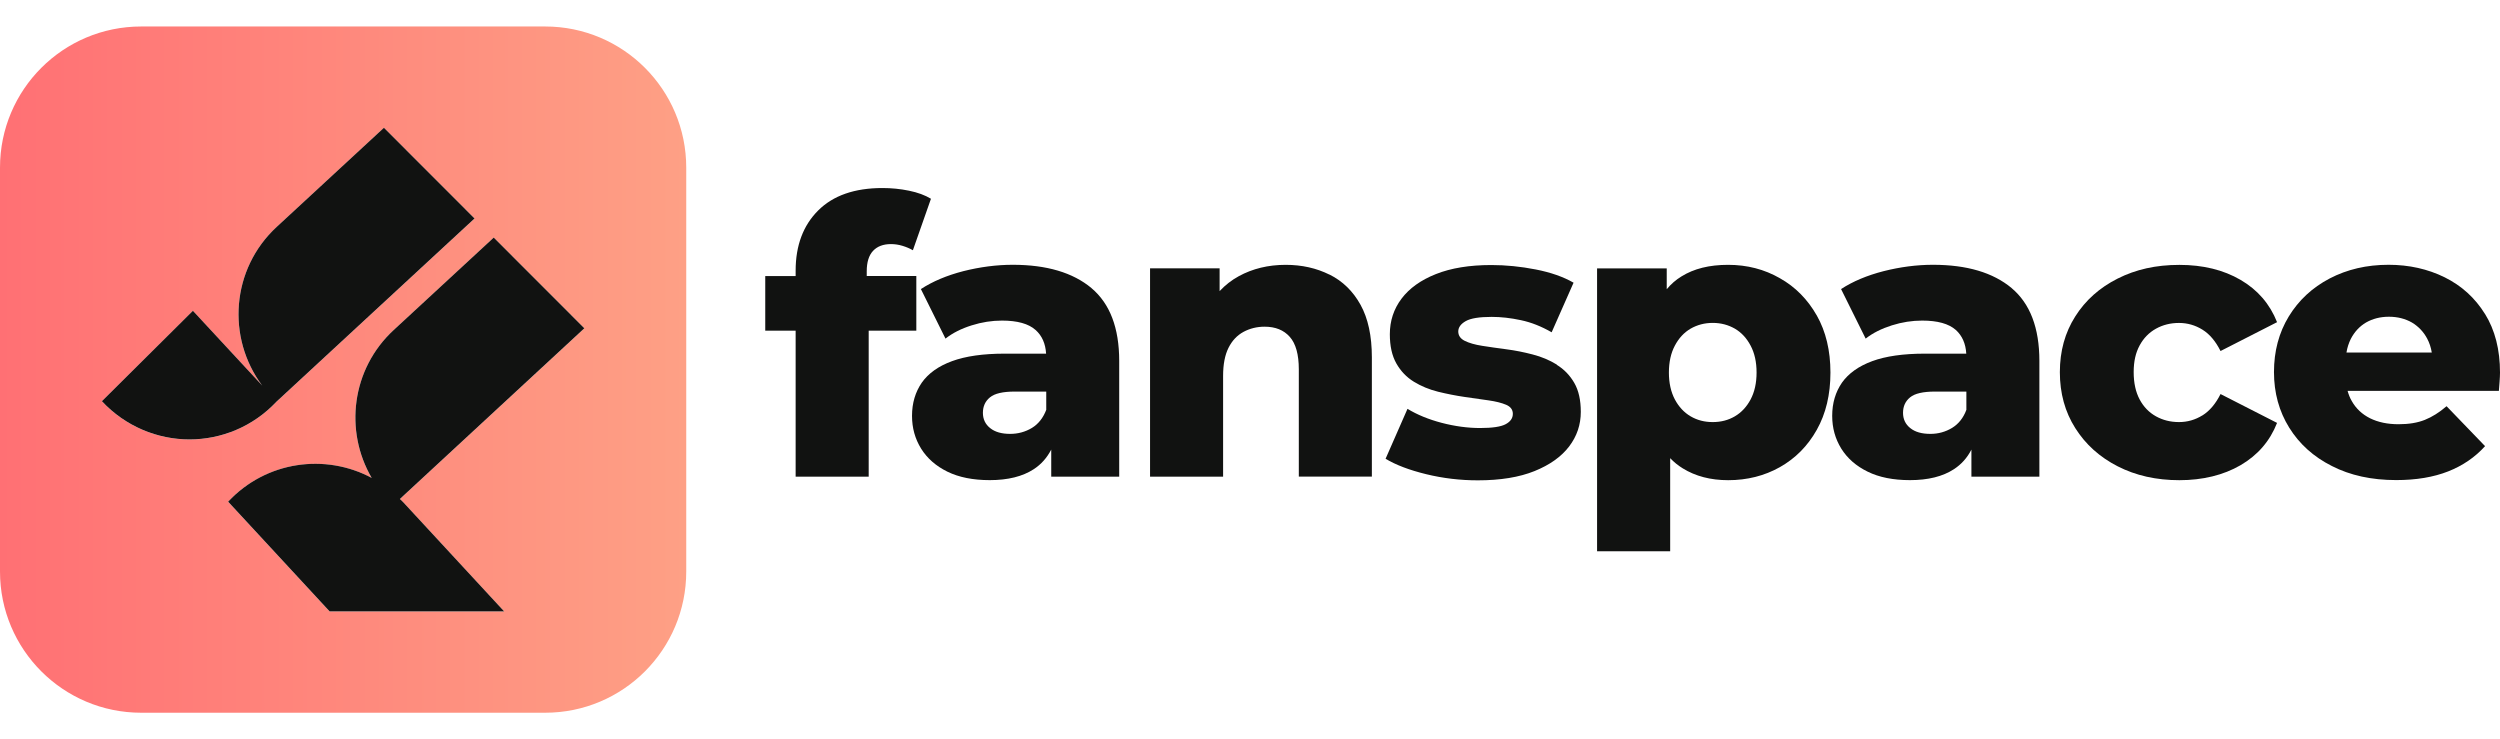
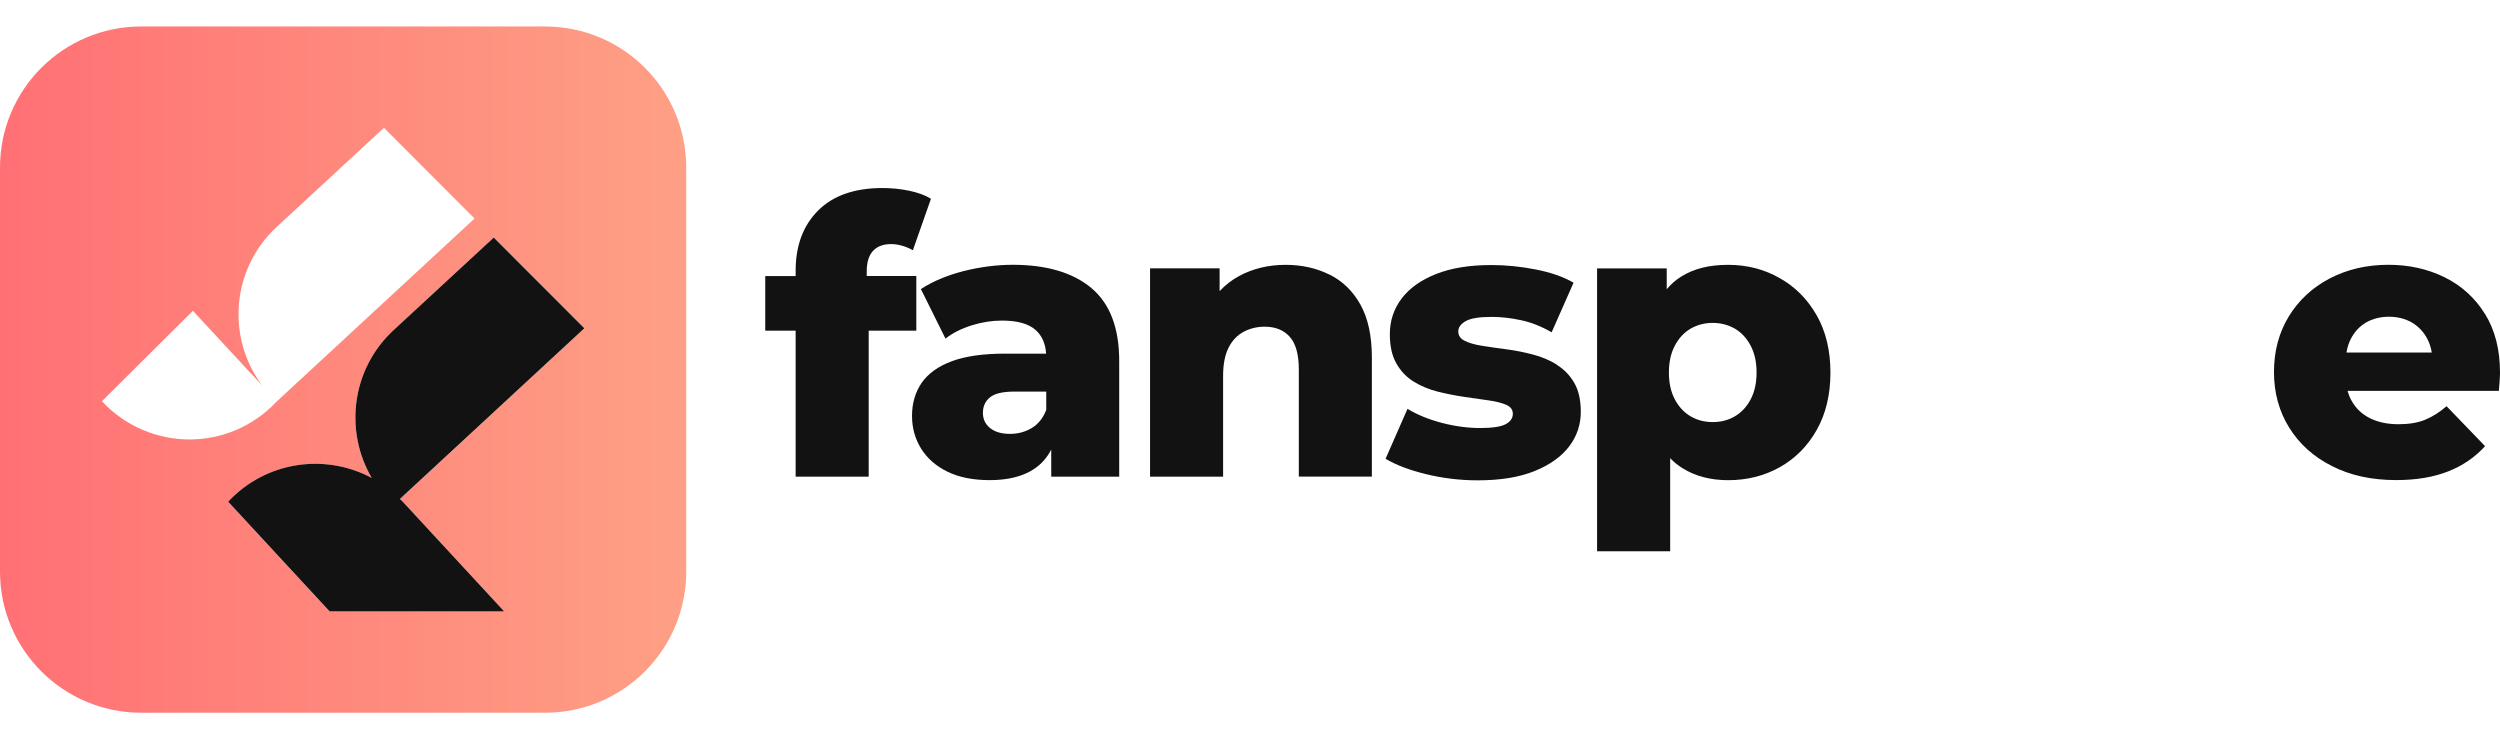
<svg xmlns="http://www.w3.org/2000/svg" id="uuid-21fedbfb-e0fc-4294-b5bb-4df1e0779561" width="487" height="144" viewBox="0 0 487 144">
  <defs>
    <style>.uuid-f5a5c663-d2c0-4a74-9259-691e7621fa4a{fill:url(#uuid-1579b775-e147-417a-b098-ce31e43bc902);}.uuid-f3d6aae7-135b-4628-b97b-f9567601e319{fill:#111211;}</style>
    <linearGradient id="uuid-1579b775-e147-417a-b098-ce31e43bc902" x1="0" y1="72" x2="133.68" y2="72" gradientUnits="userSpaceOnUse">
      <stop offset="0" stop-color="#ff7074" />
      <stop offset="1" stop-color="#fea085" />
    </linearGradient>
  </defs>
  <g>
    <path class="uuid-f3d6aae7-135b-4628-b97b-f9567601e319" d="M178.5,64.4v-10.63h-9.66v-.9c0-1.8,.41-3.13,1.24-4.01,.82-.87,1.98-1.31,3.48-1.31,.75,0,1.5,.11,2.25,.34s1.42,.51,2.02,.86l3.52-10.03c-1.15-.7-2.57-1.22-4.27-1.57-1.7-.35-3.42-.52-5.17-.52-5.44,0-9.62,1.46-12.54,4.38-2.92,2.92-4.38,6.83-4.38,11.72v1.05h-5.92v10.63h5.92v28.45h14.23v-28.45h9.28Z" />
    <path class="uuid-f3d6aae7-135b-4628-b97b-f9567601e319" d="M212.61,56.11c-3.62-3.01-8.73-4.53-15.32-4.53-3.19,0-6.4,.43-9.63,1.24-3.21,.83-5.97,1.99-8.27,3.49l4.79,9.65c1.4-1.1,3.09-1.95,5.1-2.58,1.99-.63,3.96-.93,5.91-.93,2.99,0,5.18,.61,6.54,1.83,1.26,1.12,1.93,2.66,2.05,4.61h-8.06c-4.2,0-7.62,.49-10.26,1.46-2.66,.97-4.61,2.38-5.89,4.18-1.26,1.83-1.91,3.98-1.91,6.48,0,2.36,.59,4.47,1.77,6.38,1.18,1.89,2.88,3.39,5.12,4.49,2.25,1.1,5,1.65,8.25,1.65,3.53,0,6.4-.71,8.57-2.13,1.46-.95,2.58-2.23,3.41-3.82v5.28h13.24v-22.55c0-6.44-1.81-11.17-5.42-14.2Zm-8.79,23.7c-.61,1.6-1.54,2.78-2.8,3.55-1.28,.77-2.7,1.16-4.25,1.16-1.65,0-2.95-.37-3.88-1.12-.95-.75-1.42-1.75-1.42-2.99s.45-2.25,1.38-3.01c.91-.75,2.52-1.12,4.81-1.12h6.15v3.51Z" />
    <path class="uuid-f3d6aae7-135b-4628-b97b-f9567601e319" d="M258.99,53.5c-2.55-1.27-5.39-1.91-8.54-1.91-3.39,0-6.44,.74-9.13,2.21-1.41,.77-2.65,1.74-3.74,2.91v-4.44h-13.55v40.58h14.23v-19.62c0-2.25,.35-4.07,1.05-5.47,.7-1.4,1.67-2.43,2.92-3.11,1.25-.67,2.62-1.01,4.12-1.01,2.1,0,3.73,.66,4.9,1.98,1.17,1.32,1.76,3.43,1.76,6.33v20.89h14.23v-23.21c0-4.19-.74-7.61-2.21-10.26-1.47-2.65-3.48-4.61-6.03-5.88Z" />
    <path class="uuid-f3d6aae7-135b-4628-b97b-f9567601e319" d="M303.28,71.03c-1.42-.87-3-1.54-4.72-1.98-1.72-.45-3.43-.79-5.13-1.01-1.7-.22-3.26-.45-4.68-.67-1.42-.22-2.56-.55-3.41-.97-.85-.42-1.27-1.04-1.27-1.83s.49-1.47,1.46-2.02c.97-.55,2.66-.82,5.05-.82,1.8,0,3.69,.21,5.69,.64,2,.42,3.99,1.21,5.99,2.36l4.27-9.66c-2-1.15-4.46-2.01-7.38-2.58-2.92-.57-5.8-.86-8.65-.86-4.24,0-7.84,.59-10.78,1.76-2.95,1.17-5.18,2.77-6.7,4.79-1.52,2.02-2.28,4.33-2.28,6.93,0,2.3,.42,4.19,1.27,5.69,.85,1.5,1.98,2.68,3.41,3.56,1.42,.87,2.99,1.52,4.72,1.95,1.72,.42,3.43,.76,5.13,1.01,1.7,.25,3.26,.47,4.68,.67,1.42,.2,2.57,.49,3.44,.86,.87,.37,1.31,.96,1.31,1.76,0,.85-.46,1.52-1.39,2.02-.92,.5-2.58,.75-4.98,.75s-4.94-.34-7.49-1.01c-2.55-.67-4.77-1.58-6.66-2.73l-4.27,9.73c2,1.2,4.63,2.2,7.9,3,3.27,.8,6.63,1.2,10.07,1.2,4.39,0,8.07-.6,11.04-1.8,2.97-1.2,5.22-2.8,6.74-4.79,1.52-2,2.28-4.24,2.28-6.74,0-2.3-.42-4.18-1.27-5.65-.85-1.47-1.98-2.65-3.41-3.52Z" />
    <path class="uuid-f3d6aae7-135b-4628-b97b-f9567601e319" d="M353.9,61.44c-1.77-3.11-4.16-5.55-7.19-7.25-3.01-1.73-6.38-2.6-10.07-2.6s-6.66,.75-9.08,2.25c-1.1,.67-2.05,1.5-2.88,2.5v-4.06h-13.57v55.11h14.24v-18.14c.73,.77,1.56,1.44,2.46,1.99,2.46,1.52,5.4,2.3,8.84,2.3,3.7,0,7.07-.85,10.07-2.54,3.03-1.71,5.42-4.12,7.19-7.27,1.77-3.15,2.66-6.87,2.66-11.15s-.89-8-2.66-11.13Zm-12.88,16.37c-.77,1.44-1.79,2.54-3.07,3.29-1.28,.75-2.7,1.12-4.31,1.12s-3.03-.37-4.31-1.12-2.3-1.85-3.07-3.29c-.77-1.46-1.16-3.21-1.16-5.24s.39-3.8,1.16-5.24c.77-1.46,1.79-2.56,3.07-3.31,1.28-.73,2.7-1.12,4.31-1.12s3.03,.39,4.31,1.12c1.28,.75,2.3,1.85,3.07,3.31,.77,1.44,1.16,3.19,1.16,5.24s-.39,3.78-1.16,5.24Z" />
-     <path class="uuid-f3d6aae7-135b-4628-b97b-f9567601e319" d="M391.86,56.11c-3.62-3.01-8.71-4.53-15.32-4.53-3.19,0-6.4,.43-9.61,1.24-3.23,.83-5.99,1.99-8.29,3.49l4.79,9.65c1.4-1.1,3.11-1.95,5.1-2.58s3.96-.93,5.91-.93c3.01,0,5.18,.61,6.56,1.83,1.24,1.12,1.91,2.66,2.03,4.61h-8.06c-4.2,0-7.62,.49-10.26,1.46-2.64,.97-4.61,2.38-5.89,4.18-1.26,1.83-1.91,3.98-1.91,6.48,0,2.36,.59,4.47,1.77,6.38,1.18,1.89,2.88,3.39,5.14,4.49,2.23,1.1,4.98,1.65,8.23,1.65,3.55,0,6.4-.71,8.57-2.13,1.46-.95,2.6-2.23,3.41-3.82v5.28h13.24v-22.55c0-6.44-1.81-11.17-5.42-14.2Zm-8.8,23.7c-.59,1.6-1.54,2.78-2.8,3.55-1.28,.77-2.68,1.16-4.23,1.16-1.67,0-2.97-.37-3.9-1.12-.95-.75-1.42-1.75-1.42-2.99s.45-2.25,1.38-3.01c.91-.75,2.54-1.12,4.83-1.12h6.13v3.51Z" />
-     <path class="uuid-f3d6aae7-135b-4628-b97b-f9567601e319" d="M429.04,80.91c-1.4,.87-2.92,1.31-4.57,1.31s-3.14-.37-4.49-1.12c-1.35-.75-2.41-1.85-3.18-3.29-.77-1.45-1.16-3.22-1.16-5.32s.39-3.78,1.16-5.2c.77-1.42,1.83-2.51,3.18-3.26,1.35-.75,2.85-1.12,4.49-1.12s3.17,.44,4.57,1.31c1.4,.87,2.57,2.26,3.52,4.16l11.01-5.62c-1.4-3.54-3.77-6.29-7.11-8.24-3.35-1.95-7.31-2.92-11.91-2.92s-8.5,.89-12.02,2.66c-3.52,1.77-6.28,4.23-8.27,7.38-2,3.14-3,6.76-3,10.86s1,7.73,3,10.89c2,3.17,4.75,5.65,8.27,7.45,3.52,1.8,7.53,2.7,12.02,2.7s8.56-.97,11.91-2.92c3.34-1.95,5.72-4.69,7.11-8.24l-11.01-5.62c-.95,1.9-2.12,3.28-3.52,4.16Z" />
    <path class="uuid-f3d6aae7-135b-4628-b97b-f9567601e319" d="M484.08,61.17c-1.95-3.15-4.57-5.52-7.86-7.15-3.29-1.62-6.95-2.44-10.93-2.44-4.25,0-8.06,.89-11.46,2.66-3.41,1.79-6.05,4.25-7.98,7.41-1.93,3.17-2.88,6.78-2.88,10.83s1,7.66,2.97,10.83c1.97,3.17,4.73,5.67,8.31,7.47,3.57,1.83,7.74,2.74,12.53,2.74,3.9,0,7.27-.57,10.12-1.69,2.84-1.12,5.24-2.76,7.19-4.92l-7.5-7.78c-1.4,1.2-2.8,2.09-4.23,2.66-1.42,.57-3.13,.85-5.12,.85-2.15,0-4-.39-5.55-1.16-1.54-.77-2.74-1.89-3.55-3.33-.37-.61-.63-1.3-.83-2.01h29.47c.04-.55,.1-1.16,.14-1.81,.04-.65,.08-1.22,.08-1.73,0-4.49-.97-8.31-2.93-11.46Zm-26.99,7.5c.16-.97,.45-1.85,.85-2.66,.71-1.36,1.69-2.44,2.97-3.19,1.28-.73,2.76-1.12,4.45-1.12s3.19,.39,4.47,1.12c1.26,.75,2.28,1.81,2.99,3.15,.43,.81,.73,1.71,.89,2.7h-16.62Z" />
  </g>
  <g>
    <path class="uuid-f5a5c663-d2c0-4a74-9259-691e7621fa4a" d="M106.19,5.16H27.5C12.31,5.16,0,17.46,0,32.66V111.34C0,126.53,12.31,138.84,27.5,138.84H106.19c15.2,0,27.49-12.31,27.49-27.5V32.66c0-15.19-12.29-27.5-27.49-27.5ZM19.85,78.16l17.73-17.61,13.51,14.58c-6.99-9.32-6.06-22.73,2.82-30.93l20.88-19.3,17.65,17.67-38.59,35.69c-4.59,4.89-10.77,7.35-16.94,7.35s-12.45-2.5-17.06-7.45Zm58.05,19.05c.2,.2,.4,.39,.61,.59l19.7,21.31h-34l-19.77-21.37c7.4-7.92,18.94-9.47,27.97-4.63-5.36-9.16-3.94-21.21,4.27-28.8l19.5-18.02,17.65,17.67-35.93,33.25Z" />
    <path class="uuid-f3d6aae7-135b-4628-b97b-f9567601e319" d="M78.51,97.79l19.7,21.31h-34l-19.77-21.37c7.4-7.92,18.94-9.47,27.97-4.63-5.36-9.16-3.94-21.21,4.27-28.8l19.5-18.02,17.65,17.67-35.93,33.25c.2,.2,.4,.39,.61,.59Z" />
-     <path class="uuid-f3d6aae7-135b-4628-b97b-f9567601e319" d="M92.44,42.56l-38.59,35.69c-4.59,4.89-10.77,7.35-16.94,7.35s-12.45-2.5-17.06-7.45l17.73-17.61,13.51,14.58c-6.99-9.32-6.06-22.73,2.82-30.93l20.88-19.3,17.65,17.67Z" />
  </g>
</svg>